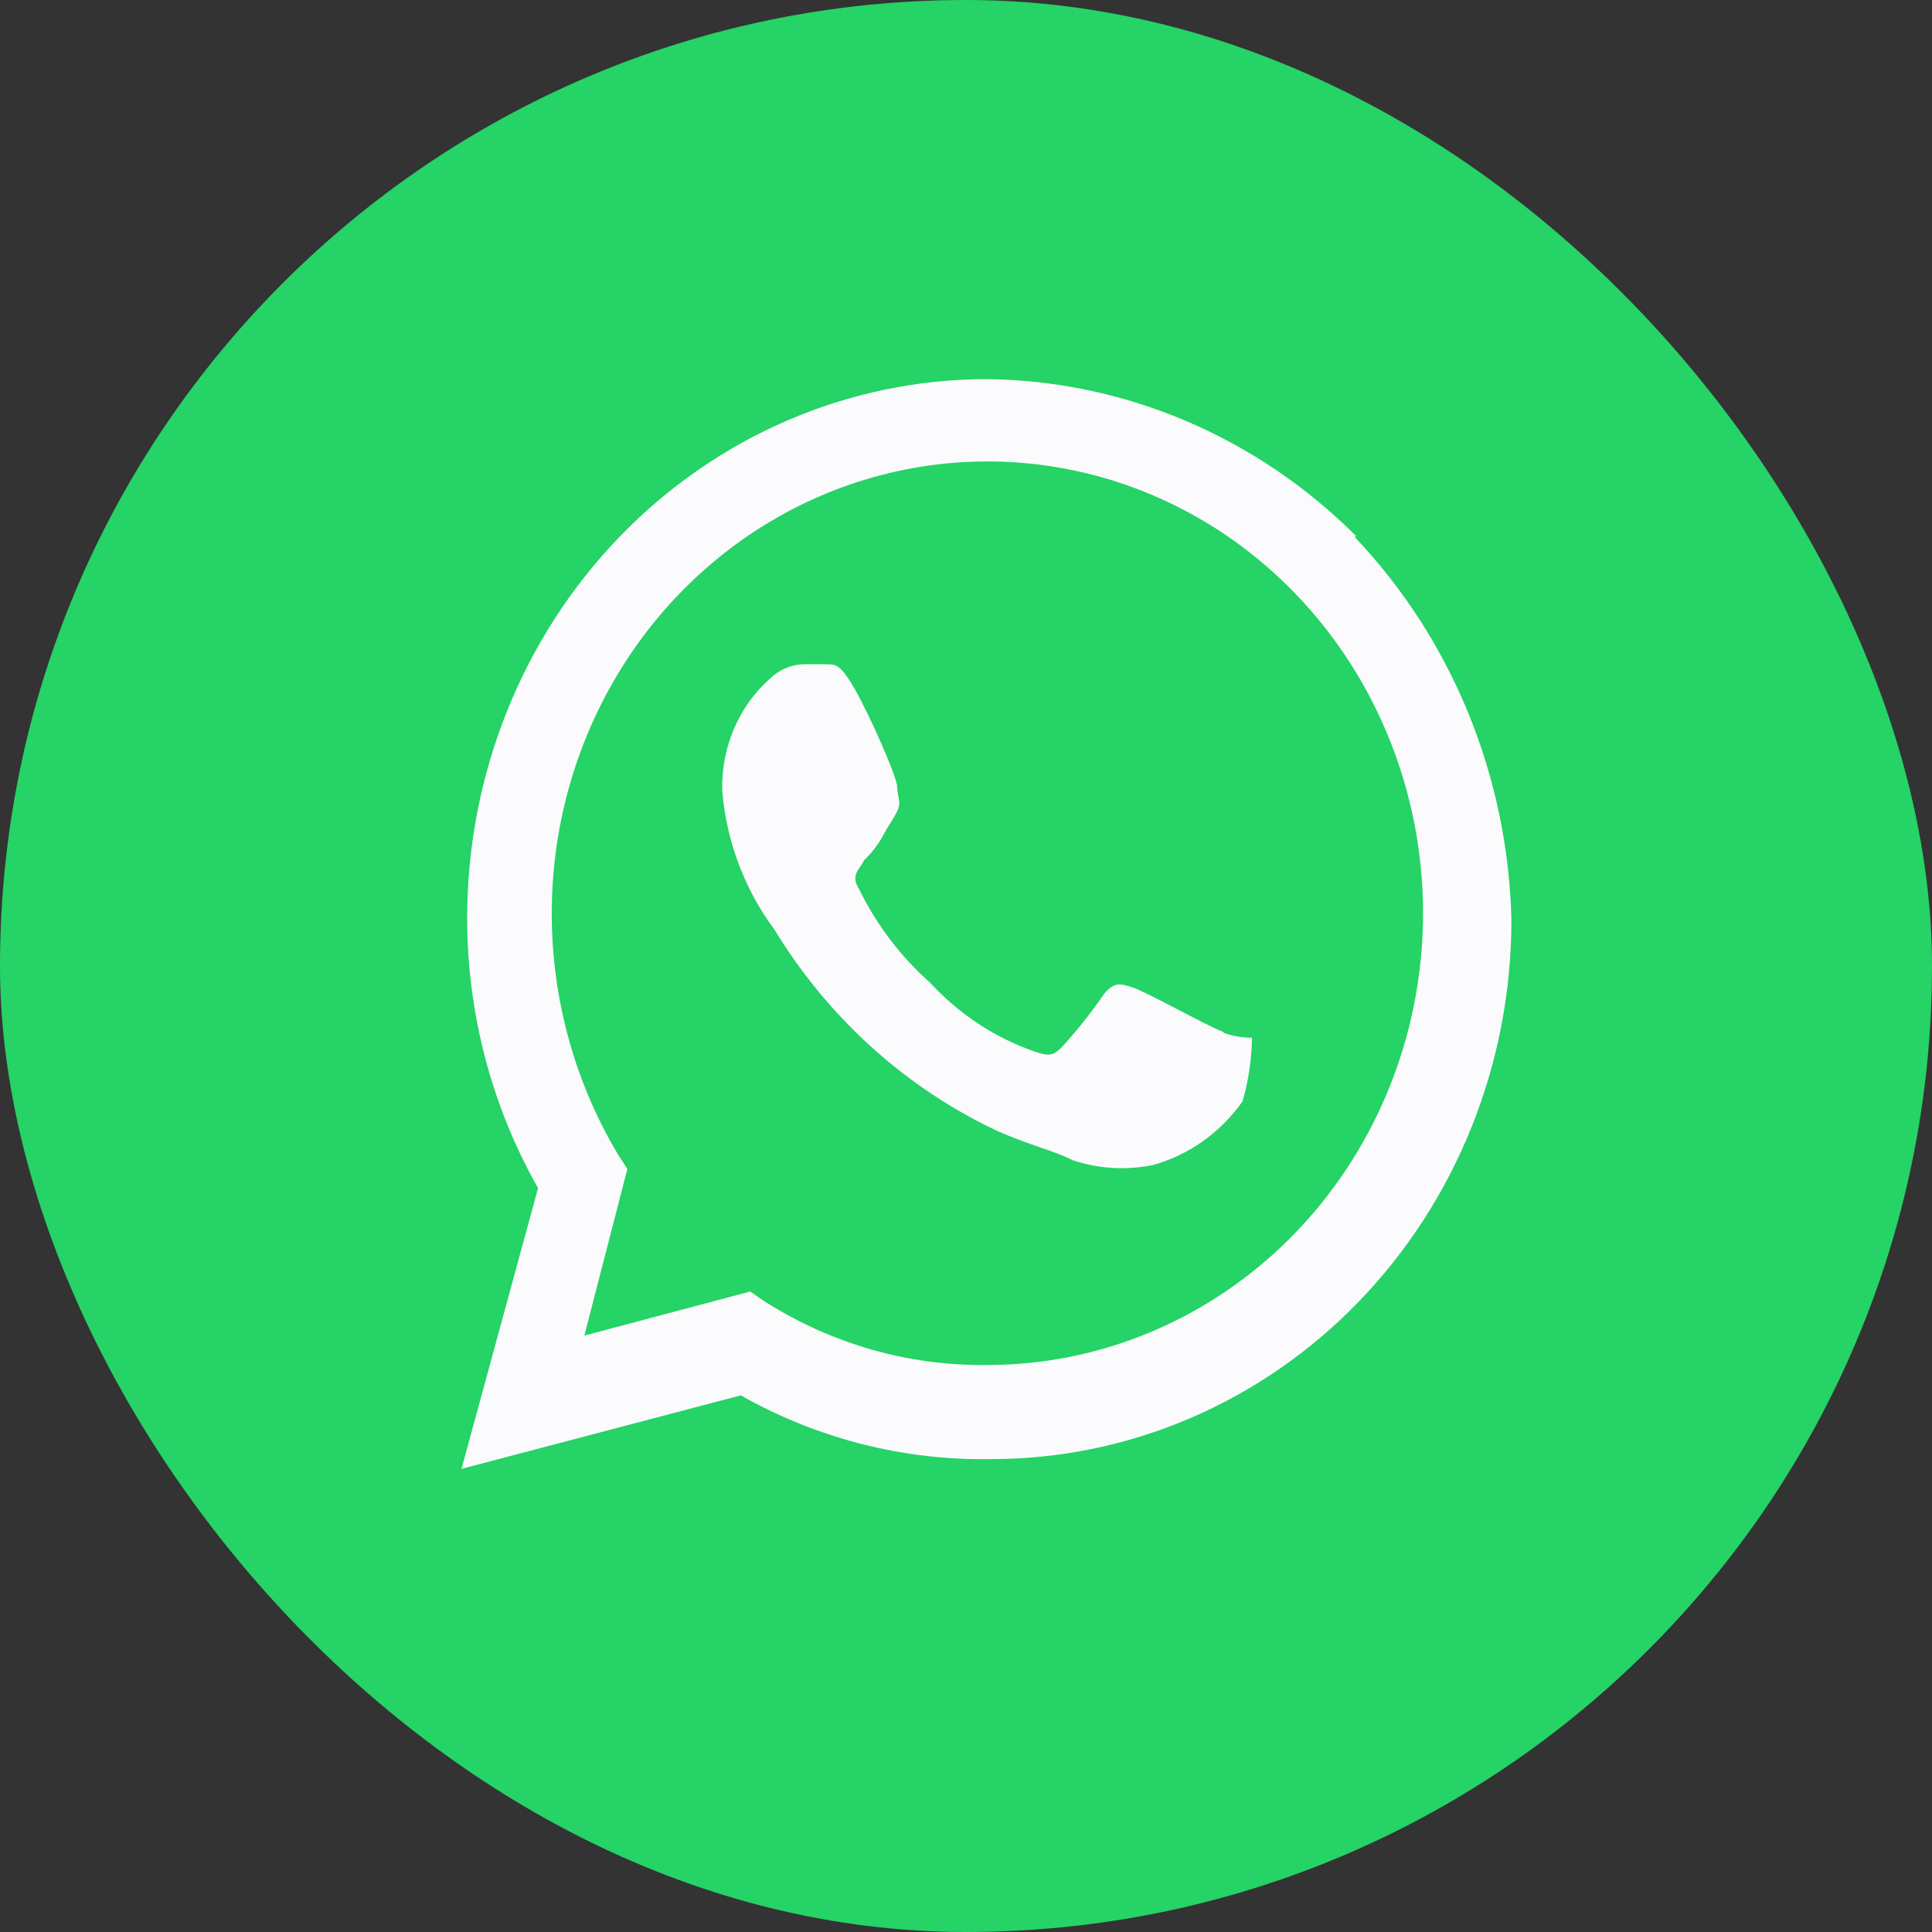
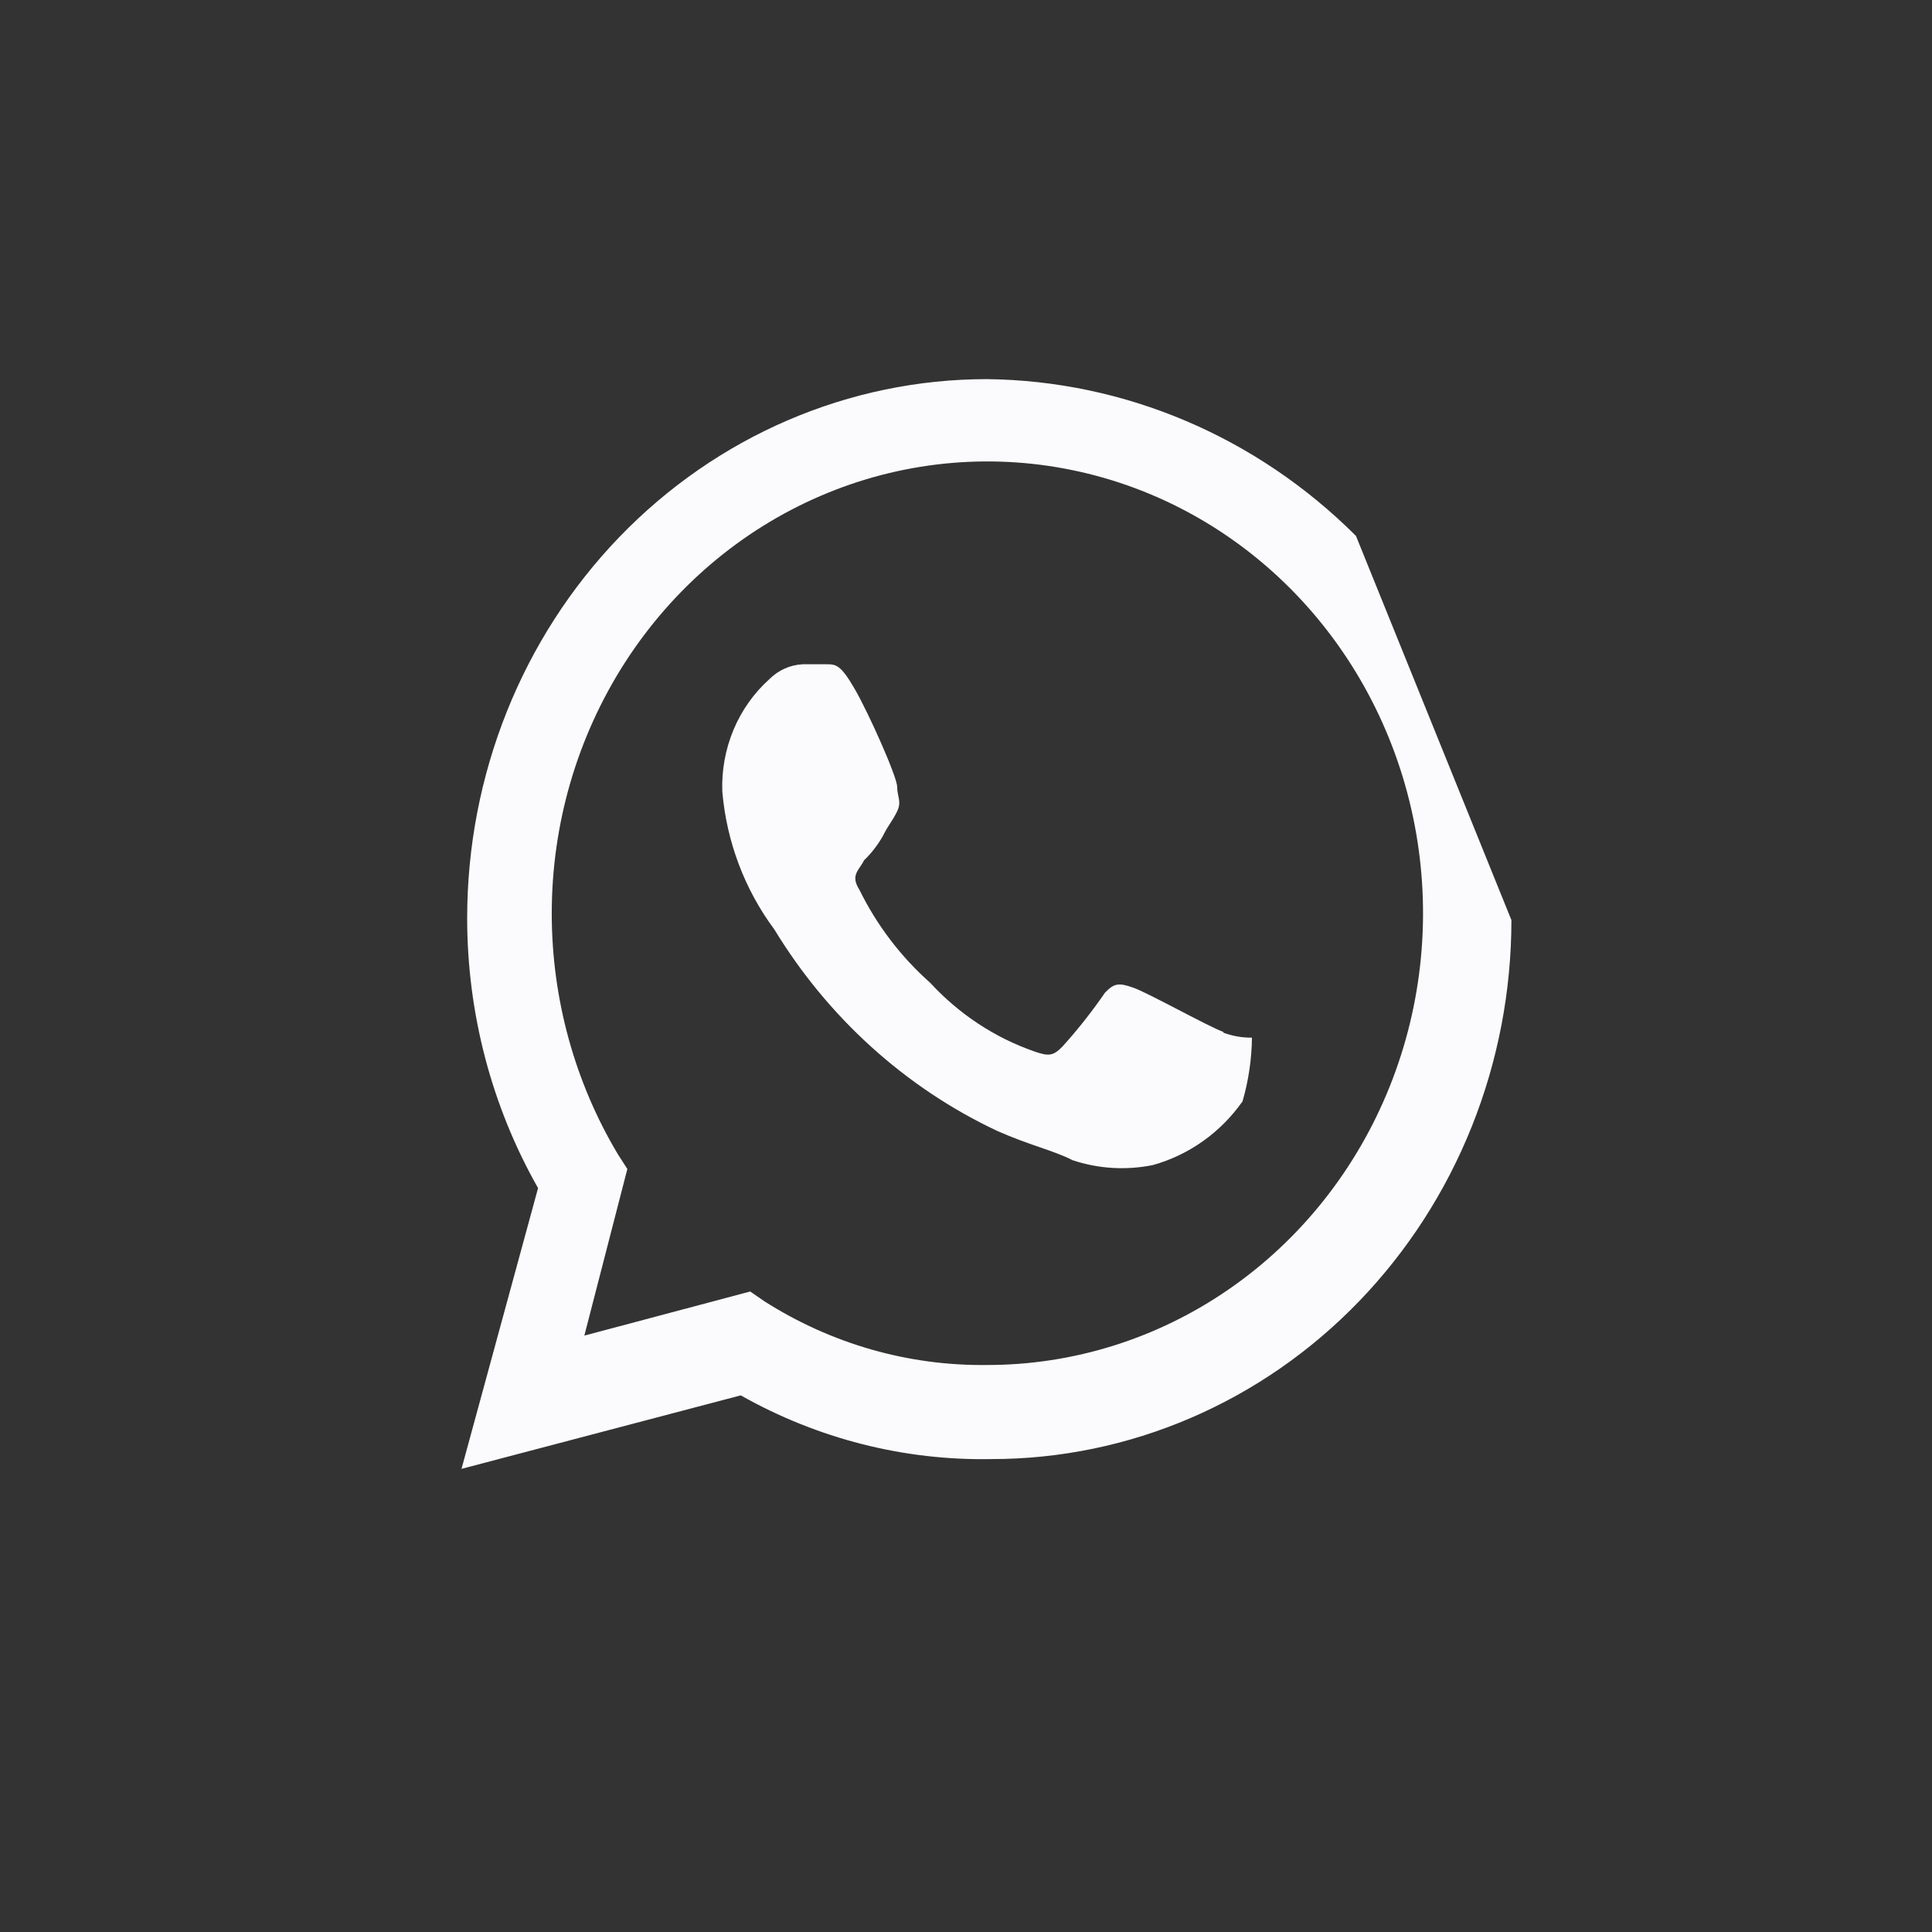
<svg xmlns="http://www.w3.org/2000/svg" width="46" height="46" viewBox="0 0 46 46" fill="none">
  <rect x="0" y="0" width="46" height="46" fill="#333333" stroke="none" />
-   <rect width="46" height="46" rx="23" fill="#25D366" />
-   <path d="M29.123 24.567C28.786 24.45 27.323 23.633 26.986 23.517C26.648 23.4 26.536 23.4 26.311 23.633C26.001 24.084 25.663 24.513 25.298 24.916C25.073 25.15 24.961 25.15 24.623 25.033C23.683 24.705 22.833 24.144 22.148 23.4C21.451 22.783 20.877 22.03 20.461 21.183C20.236 20.833 20.461 20.716 20.573 20.483C20.75 20.313 20.902 20.116 21.023 19.9C21.136 19.666 21.248 19.55 21.361 19.317C21.473 19.083 21.361 18.966 21.361 18.733C21.361 18.5 20.686 16.983 20.348 16.4C20.011 15.816 19.898 15.816 19.673 15.816H19.111C18.816 15.83 18.536 15.955 18.323 16.166C17.953 16.497 17.66 16.91 17.465 17.375C17.271 17.84 17.179 18.344 17.198 18.85C17.301 20.043 17.731 21.18 18.436 22.128C19.714 24.228 21.555 25.895 23.735 26.923C24.522 27.273 25.084 27.39 25.535 27.623C26.152 27.829 26.81 27.869 27.447 27.74C28.306 27.502 29.06 26.967 29.584 26.223C29.727 25.731 29.802 25.22 29.809 24.706C29.58 24.709 29.351 24.669 29.134 24.59L29.123 24.567ZM23.498 32.5C21.629 32.523 19.792 31.997 18.2 30.983L17.862 30.75L13.913 31.8L14.937 27.833L14.712 27.483C13.684 25.763 13.138 23.779 13.137 21.755C13.135 19.626 13.742 17.545 14.88 15.774C16.019 14.004 17.639 12.623 19.535 11.808C21.431 10.992 23.517 10.778 25.53 11.193C27.544 11.607 29.393 12.632 30.844 14.137C32.295 15.642 33.283 17.56 33.683 19.648C34.083 21.735 33.877 23.899 33.09 25.865C32.304 27.831 30.973 29.511 29.265 30.692C27.558 31.873 25.551 32.502 23.498 32.5ZM32.285 12.76C29.922 10.399 26.779 9.063 23.498 9.027C20.216 9.027 17.069 10.379 14.748 12.785C12.427 15.192 11.123 18.456 11.123 21.86C11.123 24.12 11.705 26.34 12.811 28.288L10.988 34.973L17.637 33.223C19.468 34.257 21.526 34.78 23.611 34.74C25.236 34.74 26.845 34.408 28.346 33.763C29.848 33.118 31.212 32.173 32.361 30.981C33.51 29.789 34.422 28.375 35.044 26.818C35.666 25.261 35.986 23.592 35.986 21.907C35.906 18.489 34.575 15.231 32.262 12.795" fill="#FBFBFD" />
+   <path d="M29.123 24.567C28.786 24.45 27.323 23.633 26.986 23.517C26.648 23.4 26.536 23.4 26.311 23.633C26.001 24.084 25.663 24.513 25.298 24.916C25.073 25.15 24.961 25.15 24.623 25.033C23.683 24.705 22.833 24.144 22.148 23.4C21.451 22.783 20.877 22.03 20.461 21.183C20.236 20.833 20.461 20.716 20.573 20.483C20.75 20.313 20.902 20.116 21.023 19.9C21.136 19.666 21.248 19.55 21.361 19.317C21.473 19.083 21.361 18.966 21.361 18.733C21.361 18.5 20.686 16.983 20.348 16.4C20.011 15.816 19.898 15.816 19.673 15.816H19.111C18.816 15.83 18.536 15.955 18.323 16.166C17.953 16.497 17.66 16.91 17.465 17.375C17.271 17.84 17.179 18.344 17.198 18.85C17.301 20.043 17.731 21.18 18.436 22.128C19.714 24.228 21.555 25.895 23.735 26.923C24.522 27.273 25.084 27.39 25.535 27.623C26.152 27.829 26.81 27.869 27.447 27.74C28.306 27.502 29.06 26.967 29.584 26.223C29.727 25.731 29.802 25.22 29.809 24.706C29.58 24.709 29.351 24.669 29.134 24.59L29.123 24.567ZM23.498 32.5C21.629 32.523 19.792 31.997 18.2 30.983L17.862 30.75L13.913 31.8L14.937 27.833L14.712 27.483C13.684 25.763 13.138 23.779 13.137 21.755C13.135 19.626 13.742 17.545 14.88 15.774C16.019 14.004 17.639 12.623 19.535 11.808C21.431 10.992 23.517 10.778 25.53 11.193C27.544 11.607 29.393 12.632 30.844 14.137C32.295 15.642 33.283 17.56 33.683 19.648C34.083 21.735 33.877 23.899 33.09 25.865C32.304 27.831 30.973 29.511 29.265 30.692C27.558 31.873 25.551 32.502 23.498 32.5ZM32.285 12.76C29.922 10.399 26.779 9.063 23.498 9.027C20.216 9.027 17.069 10.379 14.748 12.785C12.427 15.192 11.123 18.456 11.123 21.86C11.123 24.12 11.705 26.34 12.811 28.288L10.988 34.973L17.637 33.223C19.468 34.257 21.526 34.78 23.611 34.74C25.236 34.74 26.845 34.408 28.346 33.763C29.848 33.118 31.212 32.173 32.361 30.981C33.51 29.789 34.422 28.375 35.044 26.818C35.666 25.261 35.986 23.592 35.986 21.907" fill="#FBFBFD" />
</svg>